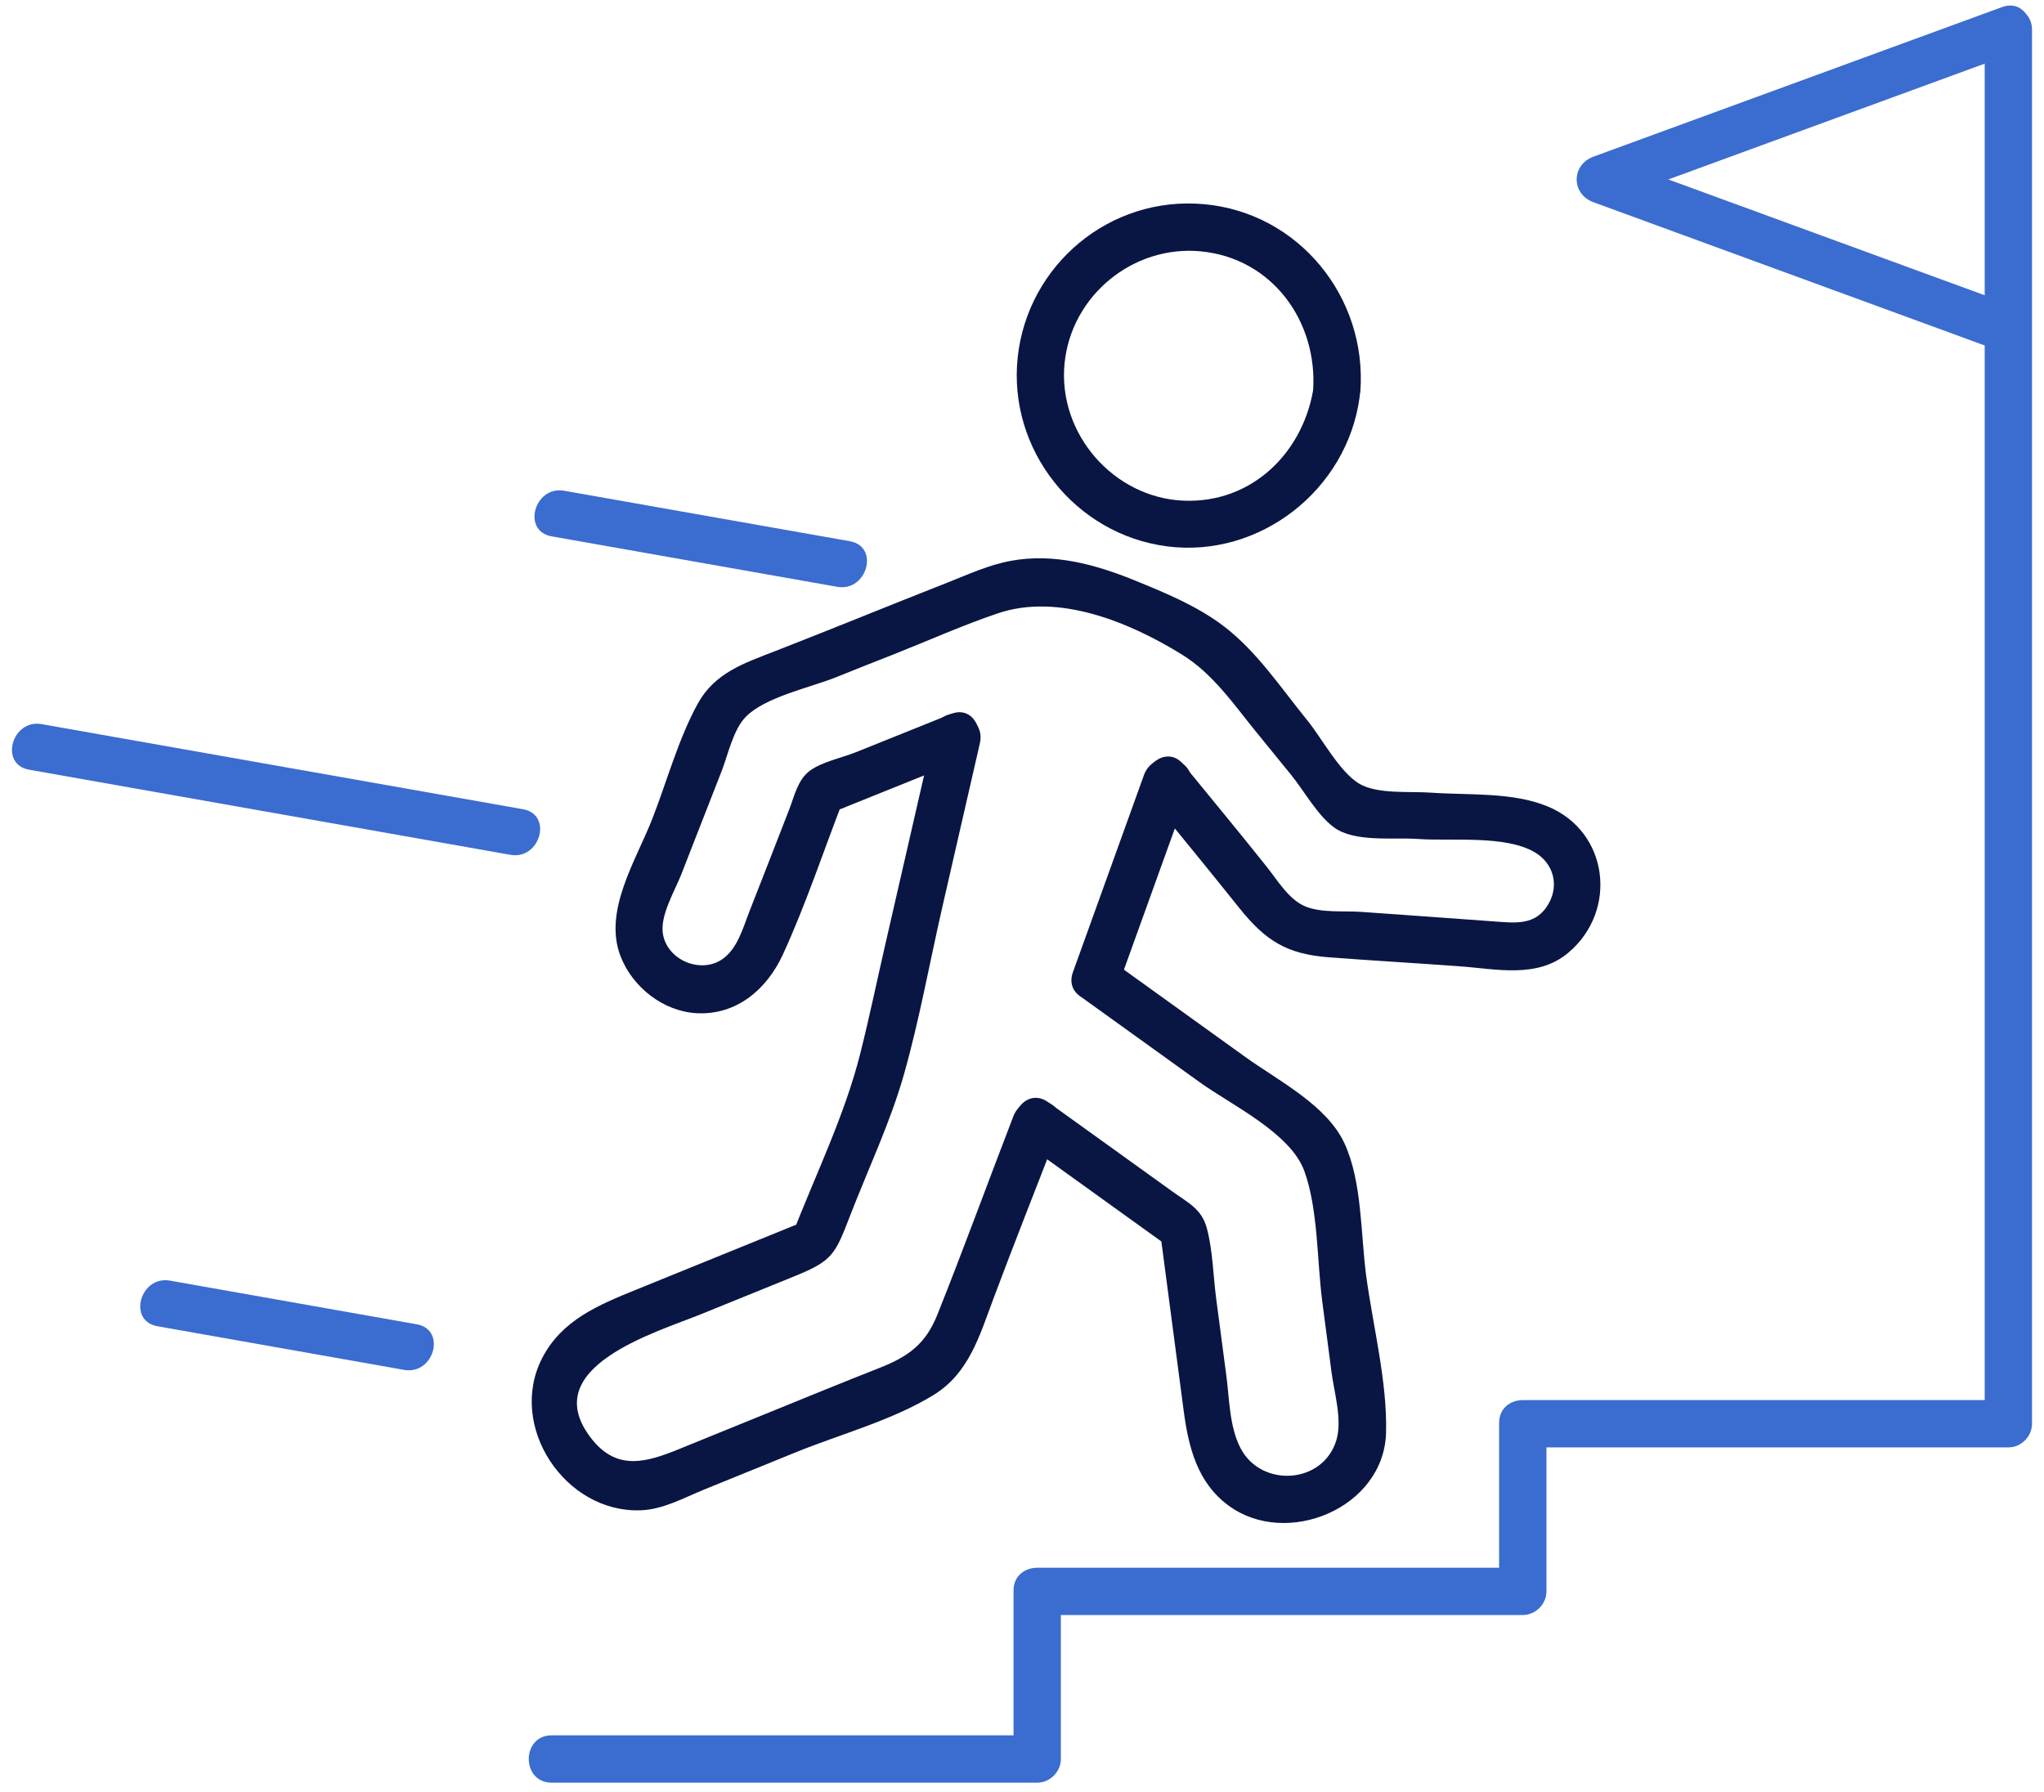
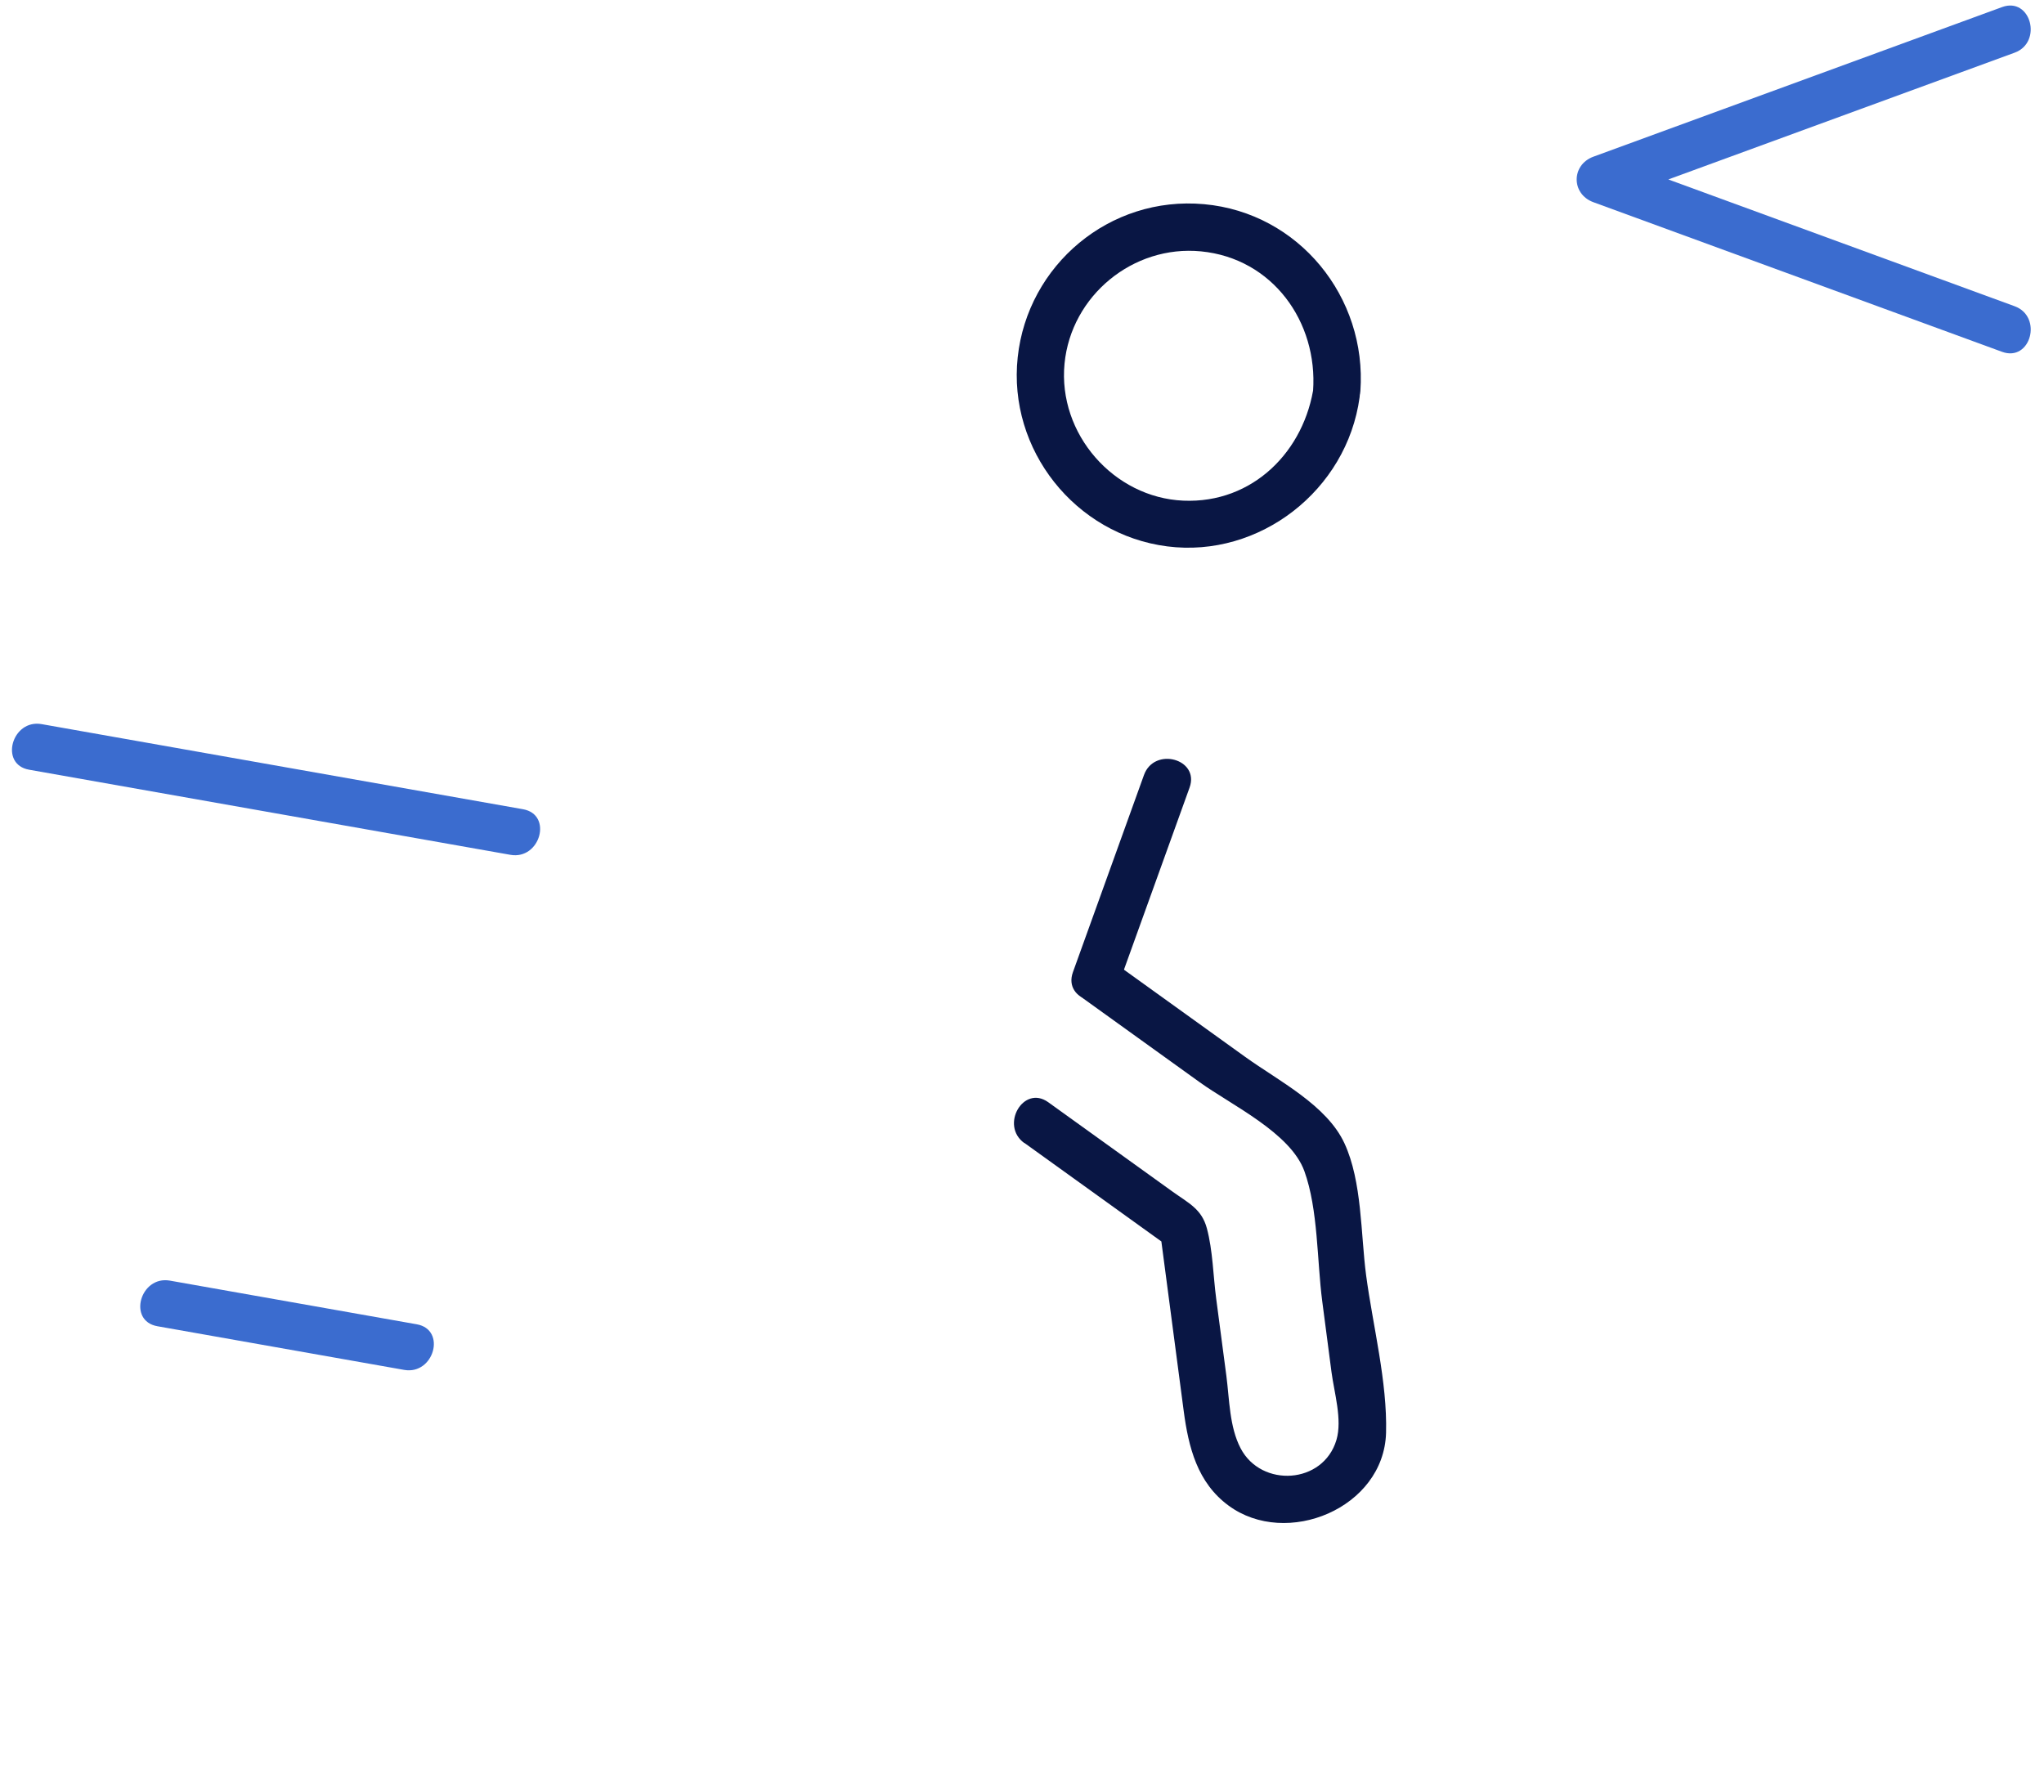
<svg xmlns="http://www.w3.org/2000/svg" width="138" height="121" viewBox="0 0 138 121" fill="none">
  <g clip-path="url(#clip0_6658_6219)">
    <path d="M88.714 25.977C88.104 30.45 84.589 34.008 79.893 33.805C75.198 33.601 71.412 29.298 71.872 24.549C72.317 19.964 76.5 16.527 81.084 16.972C85.916 17.442 88.985 21.731 88.651 26.403C88.505 28.455 91.701 28.446 91.846 26.403C92.296 20.066 87.692 14.368 81.297 13.787C74.902 13.206 69.379 17.907 68.71 24.122C68.038 30.367 72.593 36.099 78.809 36.893C85.025 37.687 90.936 33.117 91.793 26.824C92.069 24.815 88.99 23.943 88.714 25.977Z" fill="#091644" />
    <path d="M69.16 77.171C72.467 79.548 75.773 81.925 79.08 84.307L78.291 82.927C78.838 87.037 79.375 91.152 79.917 95.267C80.242 97.722 80.837 100.108 82.943 101.657C86.855 104.543 93.438 101.836 93.579 96.744C93.671 93.302 92.688 89.521 92.233 86.108C91.865 83.329 91.967 79.785 90.771 77.2C89.575 74.615 86.341 72.998 84.061 71.357C80.968 69.135 77.874 66.913 74.786 64.686C73.115 63.481 71.518 66.25 73.174 67.446C75.783 69.329 78.397 71.202 81.007 73.081C83.146 74.62 87.13 76.493 88.065 79.079C88.999 81.664 88.912 85.12 89.27 87.86C89.478 89.453 89.686 91.046 89.895 92.638C90.079 94.042 90.635 95.858 90.229 97.228C89.338 100.224 85.16 100.466 83.761 97.794C83.001 96.342 83.006 94.488 82.798 92.9C82.57 91.162 82.338 89.419 82.11 87.681C81.907 86.147 81.883 84.433 81.481 82.937C81.132 81.635 80.256 81.243 79.162 80.458C76.364 78.444 73.566 76.43 70.768 74.421C69.093 73.221 67.5 75.99 69.156 77.181L69.16 77.171Z" fill="#091644" />
-     <path d="M64.201 48.211C62.066 49.068 59.931 49.93 57.797 50.786C56.862 51.164 55.473 51.44 54.66 52.055C53.846 52.67 53.628 53.778 53.261 54.713C52.375 56.983 51.498 59.258 50.603 61.524C50.162 62.642 49.785 64.124 48.691 64.816C47.248 65.731 45.069 64.826 44.76 63.083C44.537 61.839 45.558 60.159 45.989 59.06C46.42 57.961 46.856 56.833 47.291 55.724C47.766 54.504 48.25 53.28 48.724 52.06C49.16 50.932 49.504 49.266 50.356 48.395C51.678 47.054 54.727 46.42 56.422 45.737C57.729 45.21 59.041 44.692 60.358 44.174C62.686 43.254 65 42.213 67.367 41.414C71.472 40.025 76.251 42.005 79.794 44.193C81.91 45.5 83.309 47.582 84.853 49.475C85.623 50.419 86.393 51.363 87.162 52.311C88.034 53.381 88.934 55.032 90.048 55.855C91.447 56.896 94.046 56.528 95.736 56.649C97.982 56.809 101.613 56.373 103.607 57.54C104.852 58.266 105.278 59.713 104.571 60.987C103.714 62.541 102.291 62.318 100.742 62.206C97.793 61.993 94.85 61.776 91.902 61.572C90.725 61.49 89.234 61.655 88.131 61.204C87.027 60.754 86.243 59.433 85.521 58.523C83.677 56.204 81.779 53.923 79.906 51.624C78.608 50.026 76.357 52.302 77.645 53.885C79.654 56.349 81.673 58.808 83.657 61.292C85.424 63.499 86.848 64.419 89.704 64.637C92.56 64.855 95.571 65.029 98.5 65.242C101.017 65.421 103.787 66.099 105.888 64.327C109.257 61.485 108.613 56.15 104.489 54.451C102.112 53.468 99.168 53.701 96.636 53.522C95.165 53.415 92.943 53.652 91.723 52.888C90.411 52.069 89.239 49.838 88.261 48.637C86.485 46.454 84.848 43.965 82.583 42.252C80.801 40.906 78.662 40.025 76.604 39.187C73.956 38.108 71.129 37.338 68.258 37.866C66.767 38.137 65.373 38.785 63.969 39.337C60.086 40.862 56.223 42.45 52.331 43.965C50.24 44.779 48.255 45.427 47.108 47.514C45.791 49.915 45.031 52.752 44.038 55.294C42.949 58.087 40.712 61.5 41.894 64.564C42.702 66.656 44.779 68.292 47.04 68.413C49.736 68.553 51.779 66.791 52.849 64.463C54.427 61.035 55.623 57.38 56.993 53.865L55.88 54.979C58.934 53.749 61.989 52.52 65.044 51.29C66.927 50.53 66.104 47.441 64.196 48.211H64.201Z" fill="#091644" />
-     <path d="M63.083 49.325C61.984 54.108 60.89 58.891 59.791 63.679C59.225 66.148 58.707 68.636 58.092 71.091C57.037 75.317 55.013 79.417 53.445 83.479L54.558 82.365C50.685 83.939 46.812 85.512 42.94 87.085C40.398 88.117 37.91 89.143 36.593 91.723C34.255 96.313 38.157 102.18 43.274 101.977C44.779 101.918 46.183 101.129 47.548 100.573C49.591 99.74 51.639 98.912 53.682 98.079C56.717 96.84 60.261 95.906 63.059 94.173C65.412 92.716 66.133 90.198 67.048 87.749C68.491 83.89 70.016 80.061 71.497 76.217C72.238 74.295 69.149 73.468 68.418 75.37C66.7 79.824 65.063 84.321 63.291 88.756C62.493 90.755 61.336 91.593 59.37 92.367C57.037 93.287 54.718 94.231 52.394 95.18C50.206 96.07 48.013 96.961 45.825 97.852C43.637 98.743 41.676 99.319 39.972 97.189C36.094 92.333 44.295 89.971 47.364 88.722C49.451 87.875 51.537 87.027 53.624 86.18C56.19 85.139 56.374 84.733 57.38 82.123C58.6 78.957 60.12 75.772 61.04 72.509C62.081 68.825 62.764 64.996 63.616 61.268C64.468 57.541 65.31 53.881 66.157 50.182C66.617 48.183 63.538 47.326 63.078 49.335L63.083 49.325Z" fill="#091644" />
    <path d="M77.235 52.33C75.638 56.77 74.04 61.204 72.438 65.643C71.741 67.579 74.825 68.417 75.517 66.49C77.114 62.051 78.712 57.617 80.314 53.177C81.011 51.241 77.928 50.404 77.235 52.33Z" fill="#091644" />
    <path d="M35.31 54.64C24.476 52.723 13.642 50.81 2.812 48.894C0.803 48.54 -0.063 51.614 1.965 51.972C12.8 53.889 23.634 55.802 34.463 57.719C36.472 58.072 37.339 54.998 35.31 54.64Z" fill="#3B6CCF" />
    <path d="M28.136 89.418C22.583 88.435 17.025 87.452 11.473 86.47C9.464 86.116 8.597 89.19 10.625 89.549C16.178 90.531 21.736 91.514 27.288 92.497C29.297 92.85 30.164 89.776 28.136 89.418Z" fill="#3B6CCF" />
-     <path d="M57.377 36.544C50.948 35.406 44.519 34.269 38.09 33.136C36.081 32.782 35.214 35.856 37.243 36.215C43.672 37.352 50.1 38.49 56.529 39.623C58.538 39.976 59.405 36.902 57.377 36.544Z" fill="#3B6CCF" />
    <path d="M136.015 20.676C126.822 17.311 117.629 13.942 108.431 10.577V13.656C117.624 10.292 126.817 6.922 136.015 3.558C137.932 2.856 137.105 -0.233 135.168 0.479C125.975 3.843 116.782 7.213 107.584 10.577C106.073 11.129 106.069 13.104 107.584 13.656C116.777 17.021 125.97 20.39 135.168 23.755C137.1 24.461 137.937 21.378 136.015 20.676Z" fill="#3B6CCF" />
-     <path d="M37.242 120.368H70.026C70.888 120.368 71.624 119.637 71.624 118.77V107.399C71.624 105.341 68.428 105.341 68.428 107.399V107.452C68.428 108.314 69.159 109.049 70.026 109.049H102.81C103.671 109.049 104.407 108.318 104.407 107.452V96.08C104.407 94.023 101.212 94.023 101.212 96.08V96.133C101.212 96.995 101.943 97.731 102.81 97.731H135.593C136.455 97.731 137.191 97 137.191 96.133V2.014C137.191 -0.044 133.996 -0.044 133.996 2.014V96.133L135.593 94.536H102.81L104.407 96.133V96.08C104.407 94.023 101.212 94.023 101.212 96.08V107.452L102.81 105.854H70.026L71.624 107.452V107.399C71.624 105.341 68.428 105.341 68.428 107.399V118.77L70.026 117.173H37.242C35.185 117.173 35.185 120.368 37.242 120.368Z" fill="#3B6CCF" />
  </g>
  <defs>
    <clipPath id="clip0_6658_6219">
      <rect width="136.377" height="120" fill="white" transform="translate(0.809 0.367)" />
    </clipPath>
  </defs>
</svg>